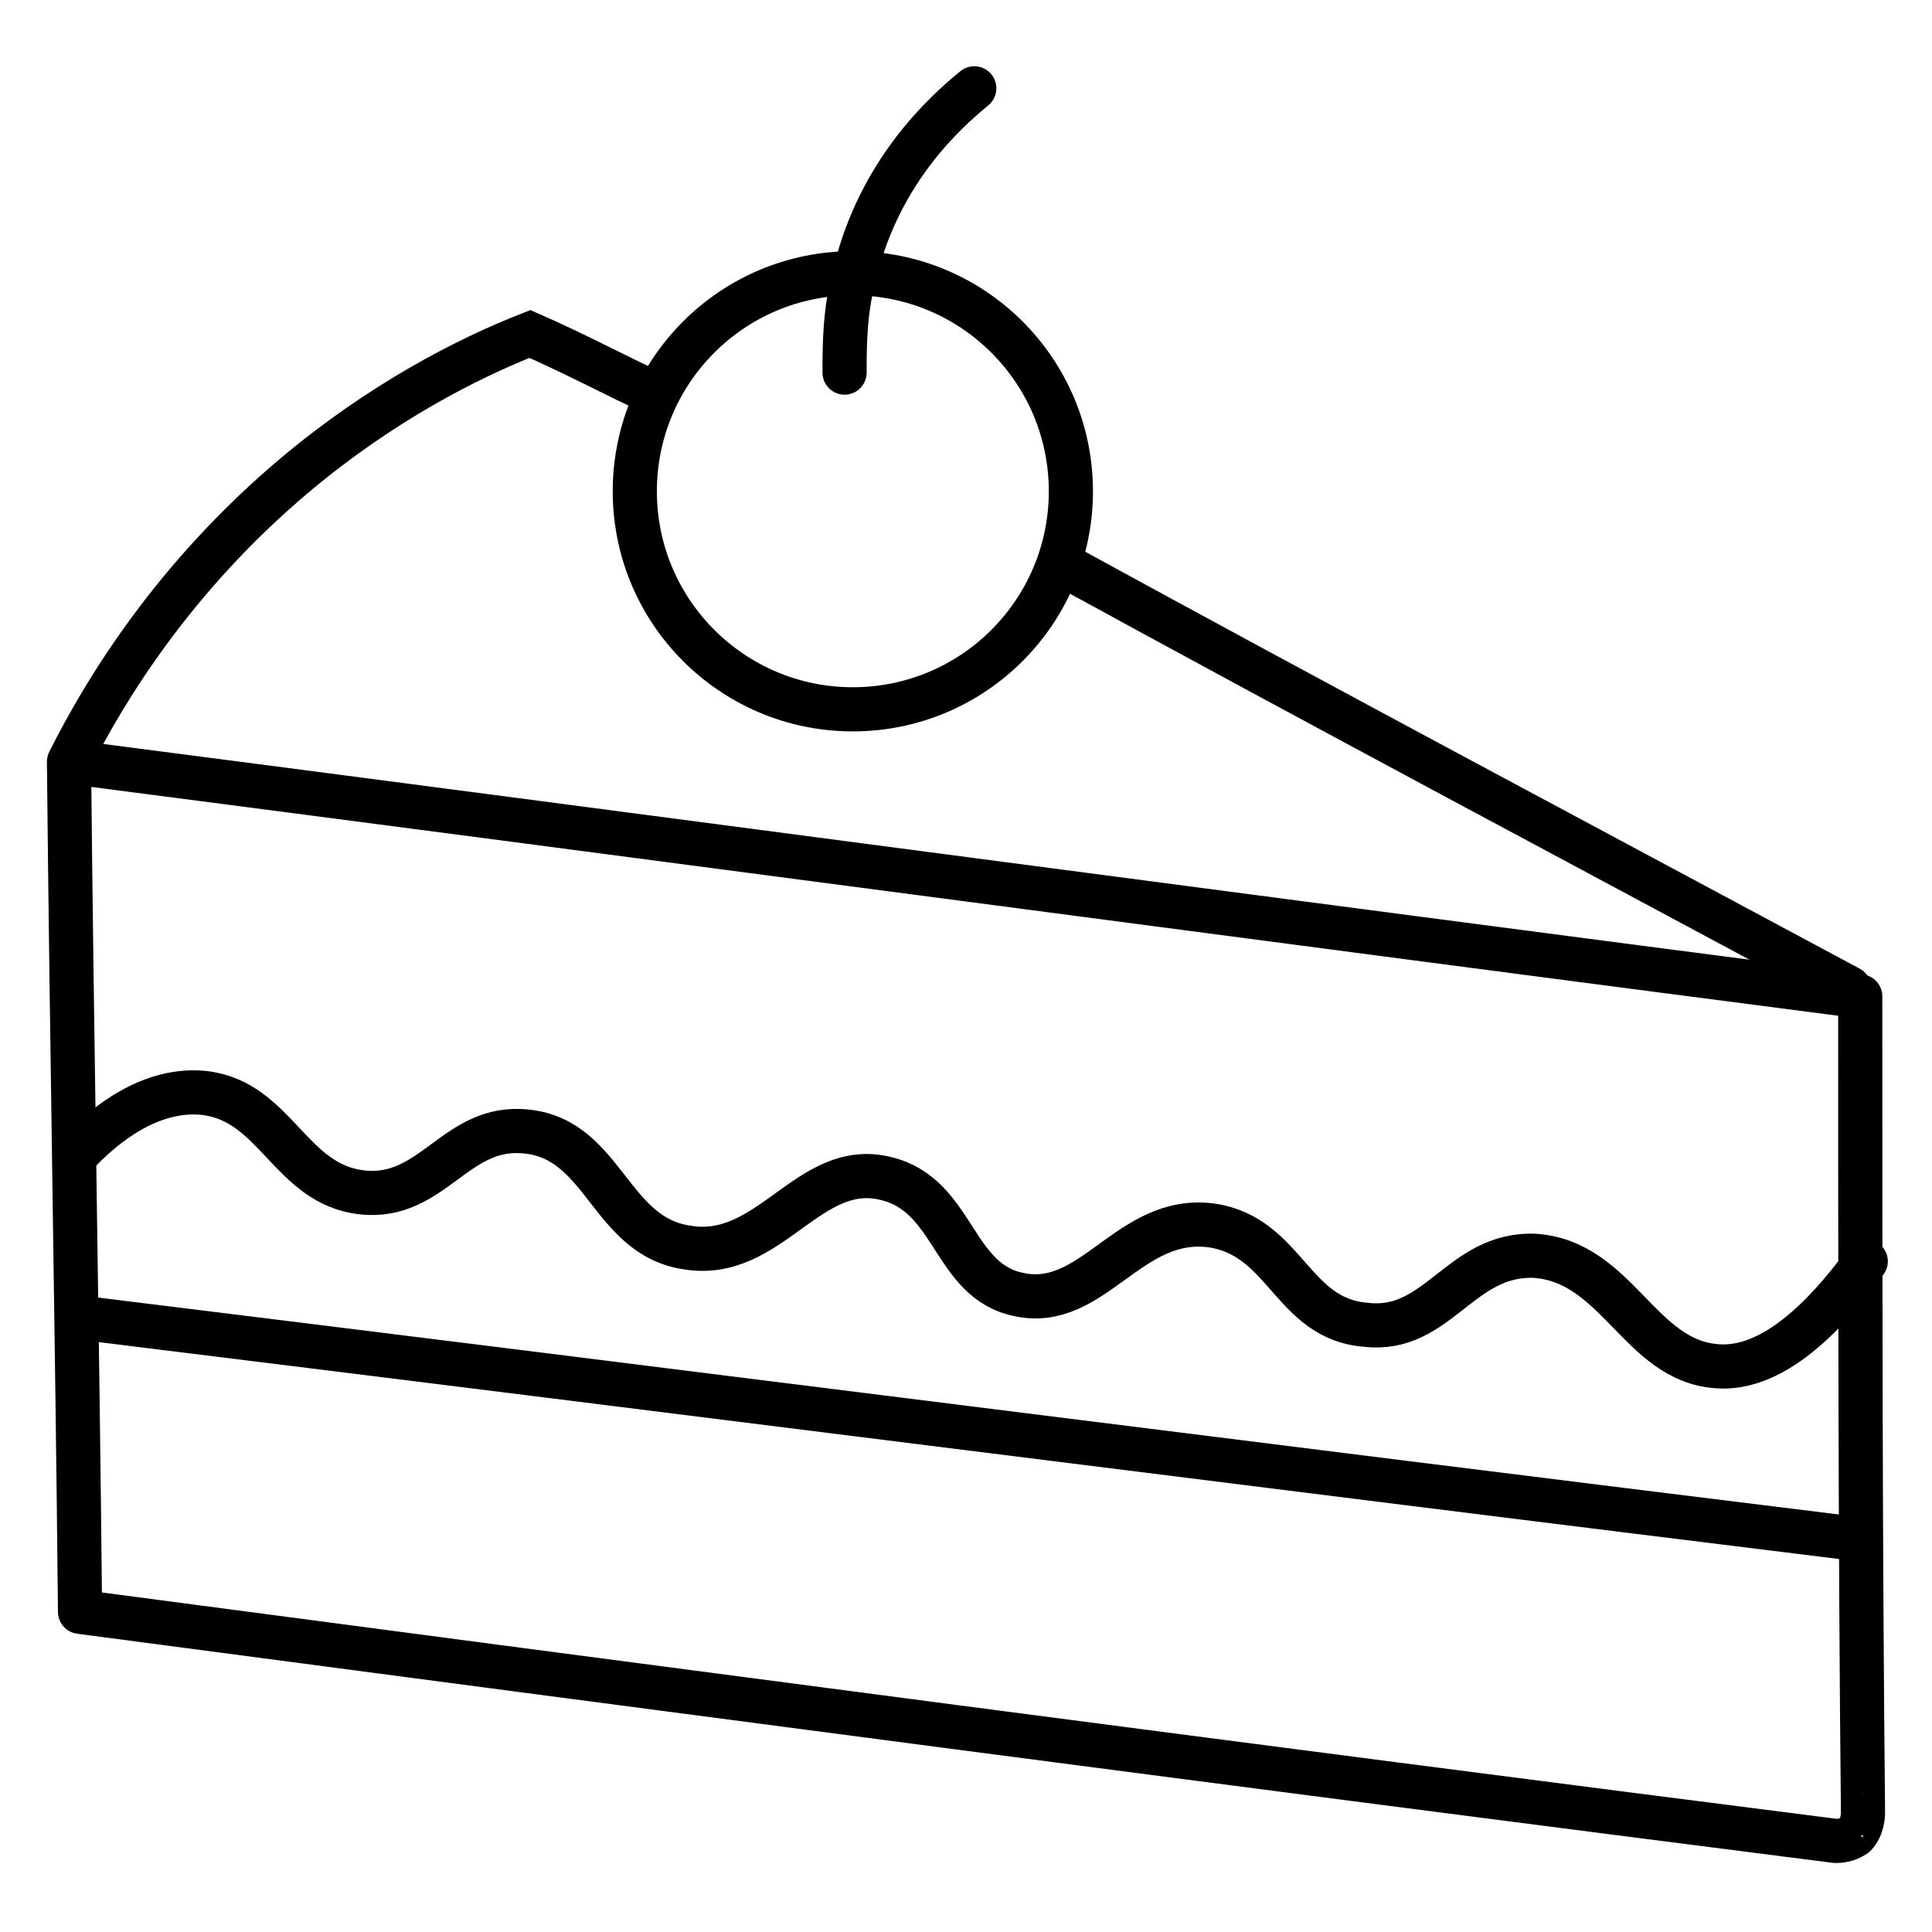
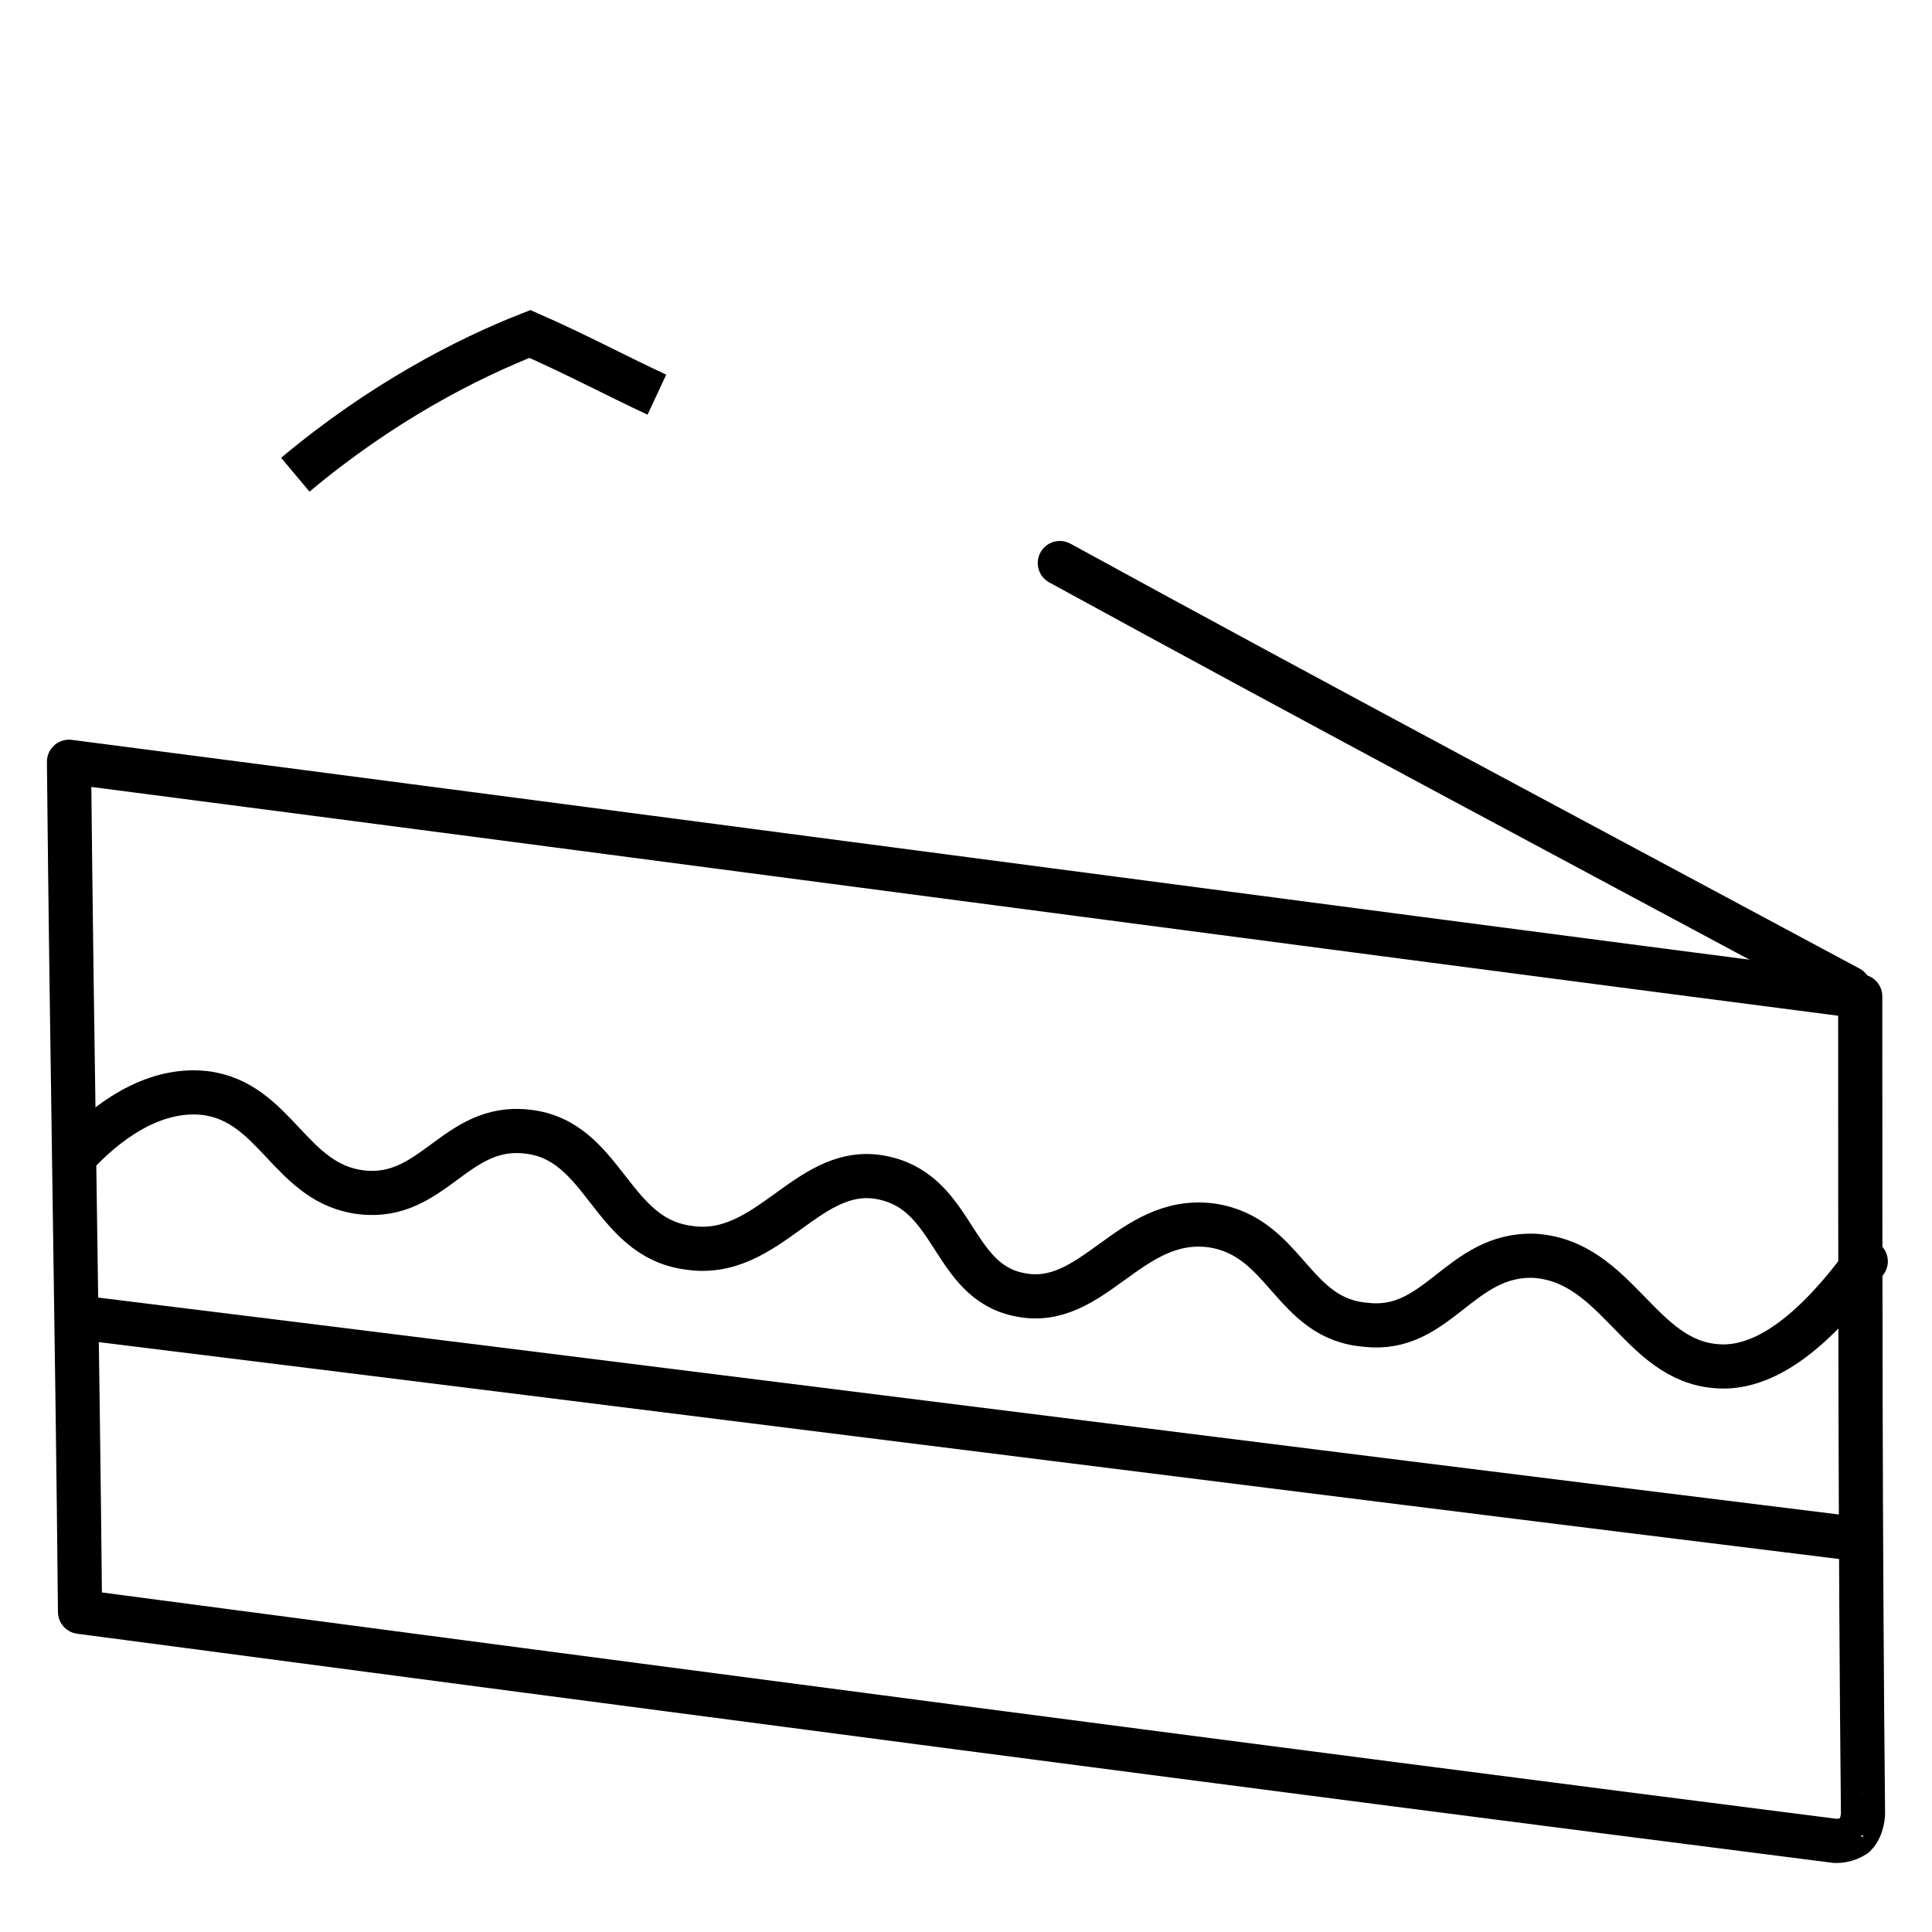
<svg xmlns="http://www.w3.org/2000/svg" id="Layer_1" x="0px" y="0px" viewBox="0 0 70 70" style="enable-background:new 0 0 70 70;" xml:space="preserve">
  <style type="text/css"> .st0{fill:none;stroke:#000000;stroke-width:1.6;stroke-linecap:round;stroke-linejoin:round;stroke-miterlimit:10;} .st1{fill:none;stroke:#000000;stroke-width:1.6;stroke-miterlimit:10;} </style>
  <g>
    <path class="st0" d="M67.2,66.5c-0.3,0.2-0.6,0.2-0.7,0.2C45.3,64,24.1,61.2,2.9,58.4C2.8,48.1,2.6,37.9,2.5,27.6 c21.6,2.8,43.3,5.7,64.9,8.5c0,9.9,0,19.7,0.1,29.6C67.5,65.7,67.5,66.2,67.2,66.5z" />
-     <path class="st1" d="M23.8,14.3c-1.5-0.7-3-1.5-4.6-2.2c-2.3,0.9-5.4,2.5-8.5,5.1C6.3,20.9,3.8,25,2.5,27.6" />
+     <path class="st1" d="M23.8,14.3c-1.5-0.7-3-1.5-4.6-2.2c-2.3,0.9-5.4,2.5-8.5,5.1" />
    <path class="st0" d="M67,35.8c-9.5-5.1-19.1-10.2-28.6-15.4" />
    <path class="st0" d="M18.4,17.9" />
    <path class="st0" d="M2.7,41.9c1.1-1.2,2.8-2.5,4.7-2.3c2.6,0.3,3.1,3.3,5.7,3.6c2.6,0.3,3.4-2.5,6-2.2c2.8,0.3,3,3.8,5.8,4.2 c3,0.5,4.4-3.2,7.2-2.5c2.5,0.6,2.4,3.7,4.8,4.2c2.7,0.6,4-2.9,7-2.5c2.7,0.4,2.9,3.4,5.6,3.6c2.6,0.3,3.4-2.6,6.1-2.5 c3,0.2,3.8,3.8,6.6,4c1.2,0.1,3-0.5,5.4-3.8" />
    <path class="st0" d="M3.4,47.8c21.1,2.6,42.3,5.3,63.4,7.9" />
-     <circle class="st0" cx="30.9" cy="17.8" r="7.9" />
-     <path class="st0" d="M35.3,3.2c-1.1,0.9-3.4,3-4.3,6.6c-0.4,1.4-0.4,2.7-0.4,3.7" />
  </g>
</svg>